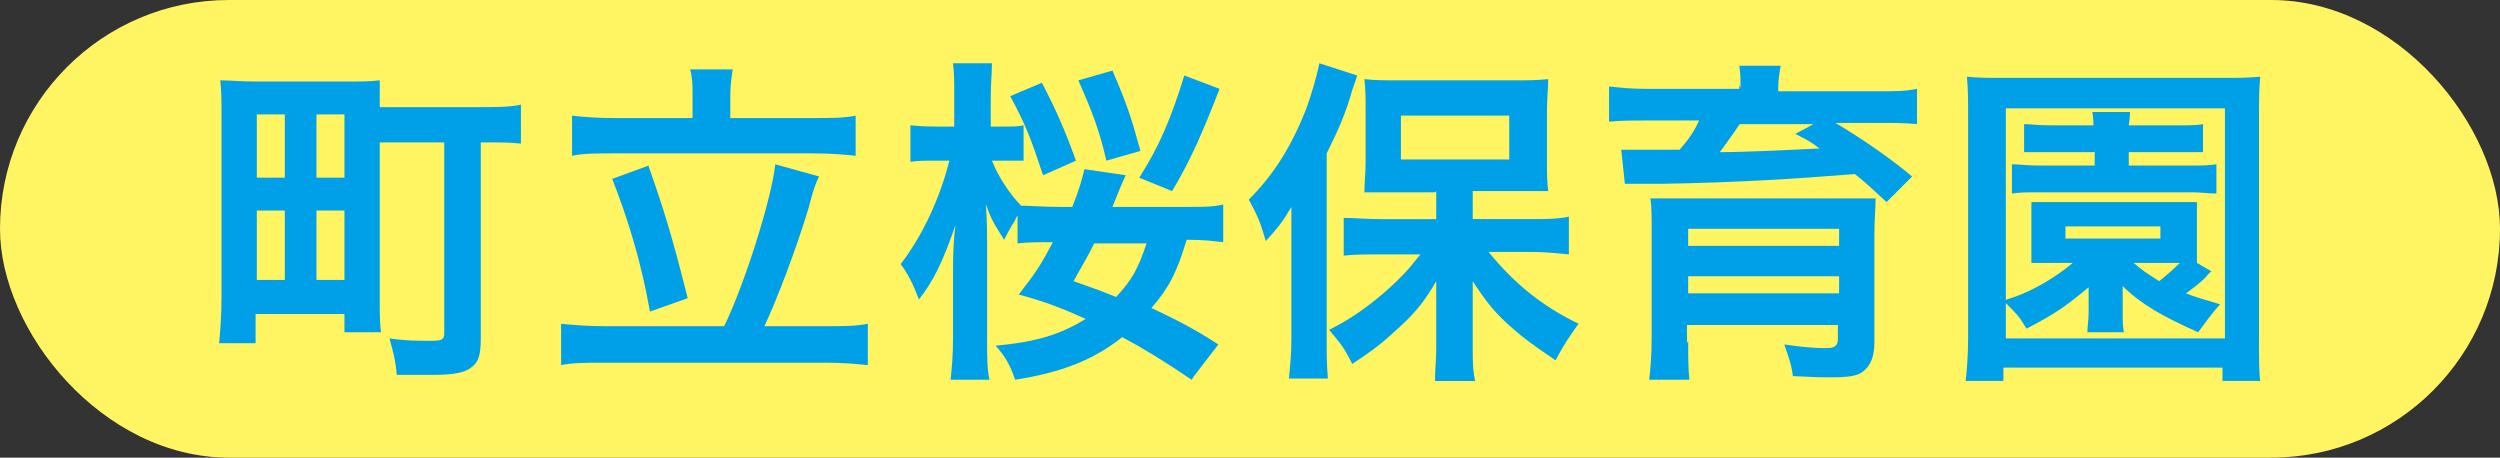
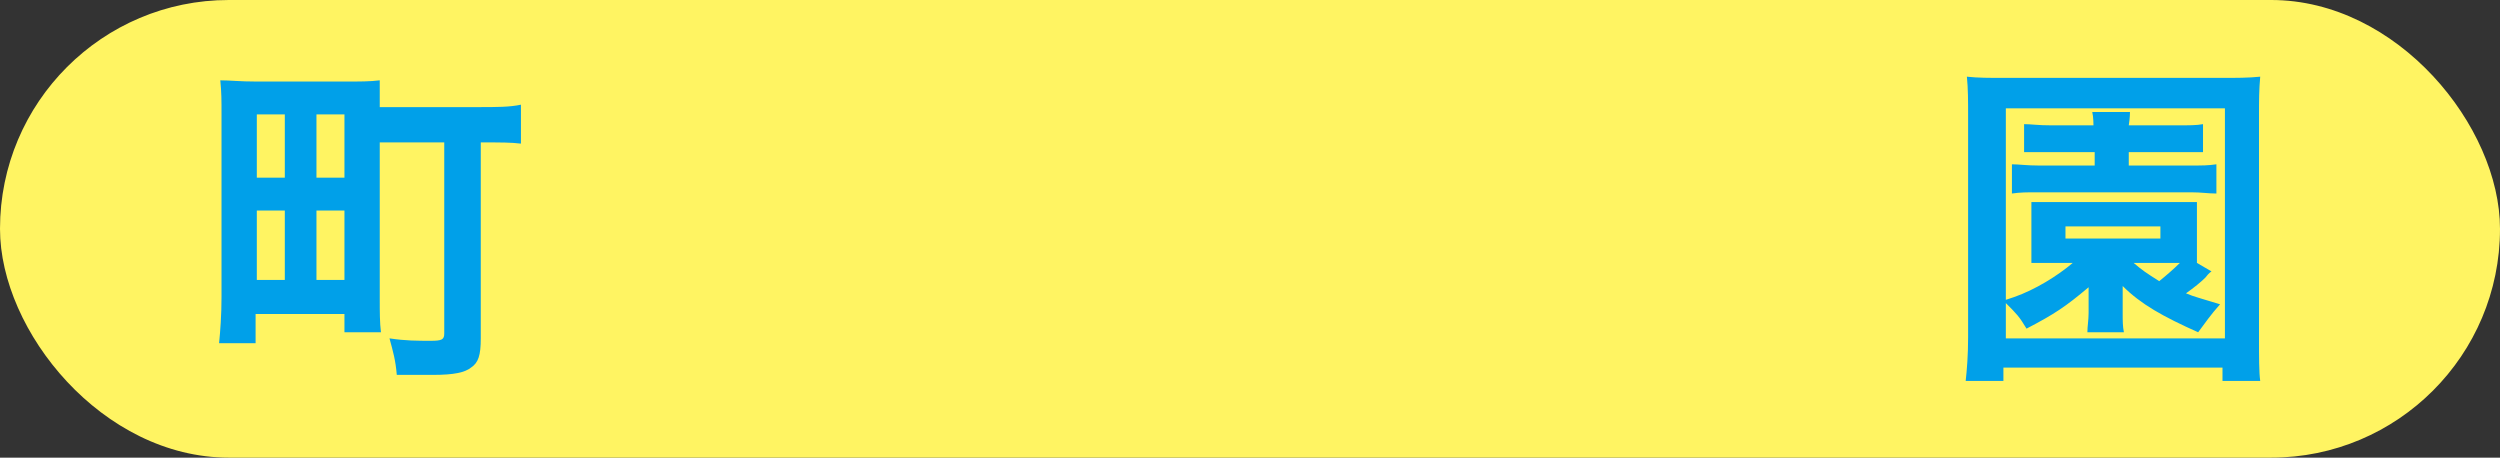
<svg xmlns="http://www.w3.org/2000/svg" id="_レイヤー_2" data-name="レイヤー 2" viewBox="0 0 20.54 3.76">
  <rect x="0" y="0" width="20.54" height="3.76" fill="#333333" stroke="none" />
  <defs>
    <style>
      .cls-1 {
        fill: #fff462;
      }

      .cls-2 {
        fill: #00a0e9;
      }
    </style>
  </defs>
  <g id="_ボタン" data-name="ボタン">
    <g>
      <rect class="cls-1" x="0" y="0" width="20.54" height="3.76" rx="1.88" ry="1.88" />
      <g>
        <path class="cls-2" d="m3.12,2.46c0,.1,0,.19.01.27h-.3v-.15h-.73v.24h-.3c.01-.1.02-.23.02-.38V.95c0-.13,0-.19-.01-.29.08,0,.16.01.3.01h.72c.13,0,.21,0,.29-.01,0,.06,0,.12,0,.22h.81c.15,0,.26,0,.35-.02v.32c-.08-.01-.16-.01-.33-.01v1.61c0,.14-.02.2-.08.24-.05.04-.14.06-.31.06-.08,0-.21,0-.3,0-.01-.12-.03-.19-.06-.3.13.02.23.02.34.02.09,0,.11-.01.11-.06v-1.57h-.53v1.29Zm-1.01-1h.23v-.52h-.23v.52Zm0,.84h.23v-.57h-.23v.57Zm.49-.84h.23v-.52h-.23v.52Zm0,.84h.23v-.57h-.23v.57Z" />
-         <path class="cls-2" d="m5.95,2.68c.17-.35.39-1.05.42-1.33l.36.1c-.03.06-.04.08-.09.27-.1.33-.26.75-.36.96h.5c.14,0,.26,0,.35-.02v.34c-.09-.01-.21-.02-.35-.02h-1.81c-.15,0-.27,0-.36.02v-.34c.1.01.21.02.36.02h.99Zm-.26-1.9c0-.08,0-.14-.02-.21h.35c-.01.06-.02.14-.02.21v.19h.67c.15,0,.27,0,.36-.02v.33c-.09-.01-.21-.02-.36-.02h-1.62c-.14,0-.26,0-.35.02v-.33c.08.01.2.02.35.02h.64v-.19Zm-.36.59c.12.34.19.56.32,1.08l-.31.11c-.07-.4-.18-.76-.31-1.09l.3-.11Z" />
-         <path class="cls-2" d="m9.79,3.12c-.22-.15-.4-.26-.57-.35-.24.19-.5.29-.88.35-.04-.12-.08-.19-.16-.28.33-.03.53-.09.74-.22-.2-.09-.33-.14-.55-.2.14-.18.18-.24.28-.43h-.02c-.12,0-.19,0-.27.01v-.23s-.02.03-.02.04c-.02.03-.05.08-.09.16-.09-.14-.11-.18-.15-.29.01.15.01.21.01.39v.71c0,.15,0,.26.02.34h-.32c.01-.09.02-.2.02-.34v-.52c0-.13,0-.25.02-.41-.1.29-.18.46-.3.61-.05-.13-.09-.21-.15-.29.17-.22.32-.53.4-.85h-.12c-.08,0-.15,0-.2.01v-.3s.11.01.21.01h.15v-.23c0-.14,0-.21-.01-.29h.32c0,.08-.01.16-.01.29v.23h.1c.07,0,.13,0,.17-.01v.29c-.06,0-.11,0-.17,0h-.09c.05.13.15.28.24.37h0c.08,0,.19.01.31.01h.11c.06-.15.08-.23.1-.31l.34.05s-.02.03-.11.26h.61c.13,0,.22,0,.3-.02v.31c-.09-.01-.15-.02-.3-.02-.08.26-.14.39-.29.56.21.1.35.17.55.3l-.2.26Zm-1.22-1.68c-.1-.3-.14-.41-.27-.65l.26-.11c.12.23.19.39.28.64l-.27.12Zm.42.56c-.05.1-.08.15-.17.31.2.07.25.09.35.13.13-.14.18-.23.25-.44h-.43Zm.1-.68c-.06-.26-.12-.41-.23-.66l.28-.08c.12.28.15.37.23.66l-.28.08Zm.27.14c.16-.25.26-.48.37-.84l.29.11c-.14.36-.24.59-.39.84l-.27-.11Z" />
-         <path class="cls-2" d="m10.61,2.01c0-.09,0-.14,0-.31-.07.12-.11.17-.21.28-.05-.17-.07-.21-.14-.34.21-.21.35-.44.47-.74.05-.14.09-.28.11-.38l.31.1s-.01.04-.04.12c-.05.18-.11.32-.21.52v1.53c0,.12,0,.21.01.32h-.32c.01-.12.02-.19.02-.33v-.79Zm1.18-.43h-.3c-.12,0-.21,0-.28,0,0-.08.01-.15.01-.27v-.4c0-.11,0-.17-.01-.26.08.01.16.01.31.01h.89c.14,0,.22,0,.31-.01,0,.09-.01.14-.01.27v.39c0,.12,0,.18.01.26t-.08,0s-.03,0-.06,0c-.05,0-.09,0-.13,0h-.35v.23h.49c.1,0,.21,0,.3-.02v.31c-.1-.01-.21-.02-.29-.02h-.37c.22.27.45.45.74.59-.08.11-.12.17-.19.3-.19-.13-.26-.18-.35-.26-.14-.12-.22-.22-.33-.39,0,.1,0,.21,0,.3v.26c0,.09,0,.17.02.26h-.33c0-.09.01-.17.01-.26v-.26s0-.13,0-.3c-.11.19-.19.28-.36.43-.12.11-.21.17-.33.25-.07-.14-.09-.16-.19-.28.18-.09.32-.19.48-.33.11-.1.16-.15.27-.29h-.33c-.11,0-.21,0-.3.01v-.31c.09,0,.18.01.3.01h.46v-.23Zm-.28-.27h.89v-.36h-.89v.36Z" />
-         <path class="cls-2" d="m14.3.72c0-.08,0-.11-.01-.18h.34c-.01.06-.02.11-.02.18v.03h.82c.15,0,.22,0,.32-.02v.29c-.1-.01-.18-.01-.3-.01h-.37c.22.13.45.29.63.44l-.21.21c-.12-.11-.16-.15-.26-.23-.5.04-.97.07-1.58.08-.03,0-.07,0-.12,0h-.09s-.06,0-.1,0l-.03-.28h.03q.08,0,.3,0h.15c.07-.08.12-.15.16-.24h-.44c-.13,0-.2,0-.3.01v-.29c.09.01.17.02.32.02h.75v-.03Zm-.43,2.08c0,.13,0,.23.01.32h-.33c.01-.1.02-.19.02-.35v-.86c0-.13,0-.21-.01-.28.06,0,.16,0,.31,0h1.24q.21,0,.23,0s.02,0,.04,0c0,0,.02,0,.03,0,0,.08-.01.16-.01.3v.88c0,.12-.03.19-.09.24-.05.04-.12.05-.28.05-.06,0-.11,0-.3-.01-.01-.09-.03-.14-.07-.26.14.02.24.03.34.03.08,0,.1-.02.1-.08v-.11h-1.24v.15Zm1.24-.92h-1.24v.14h1.24v-.14Zm-1.24.53h1.24v-.14h-1.24v.14Zm.43-1.4c-.04.06-.11.16-.17.24.23,0,.61-.02.82-.03-.08-.06-.1-.07-.2-.12l.15-.08h-.61Z" />
        <path class="cls-2" d="m18.26,3.13v-.11h-1.8v.11h-.31c.01-.09.02-.21.02-.36V.96c0-.13,0-.23-.01-.33.09.01.18.01.32.01h1.76c.14,0,.23,0,.33-.01-.01.11-.01.19-.01.33v1.81c0,.17,0,.29.01.36h-.31Zm-1.8-.66s0,0,.09-.03c.17-.06.35-.17.48-.28h-.16q-.13,0-.18,0c0-.05,0-.08,0-.15v-.2c0-.07,0-.09,0-.15.05,0,.08,0,.18,0h.99c.1,0,.13,0,.19,0,0,.05,0,.07,0,.15v.2c0,.08,0,.1,0,.15l.12.07s-.02.01-.05.05c-.04.04-.09.08-.16.13.07.03.12.04.28.09-.08.09-.12.15-.18.23-.29-.13-.47-.23-.62-.38t0,.1v.12c0,.07,0,.11.01.16h-.3c0-.05.01-.1.01-.16v-.12s0-.07,0-.09c-.19.16-.28.22-.51.34-.06-.1-.08-.12-.17-.21v.29h1.8V.89h-1.8v1.59Zm.4-1.22c-.11,0-.15,0-.23,0v-.23c.06,0,.11.01.23.01h.34s0-.07-.01-.11h.31s0,.05-.01.11h.39c.1,0,.17,0,.22-.01v.23c-.08,0-.12,0-.22,0h-.39v.11h.5c.11,0,.15,0,.22-.01v.24c-.07,0-.12-.01-.21-.01h-1.26c-.09,0-.14,0-.21.01v-.24c.06,0,.12.01.22.01h.46v-.11h-.34Zm.11.71h.78v-.1h-.78v.1Zm.56.2c.07.06.1.08.21.15.05-.04.12-.1.17-.15h-.38Z" />
      </g>
    </g>
  </g>
</svg>